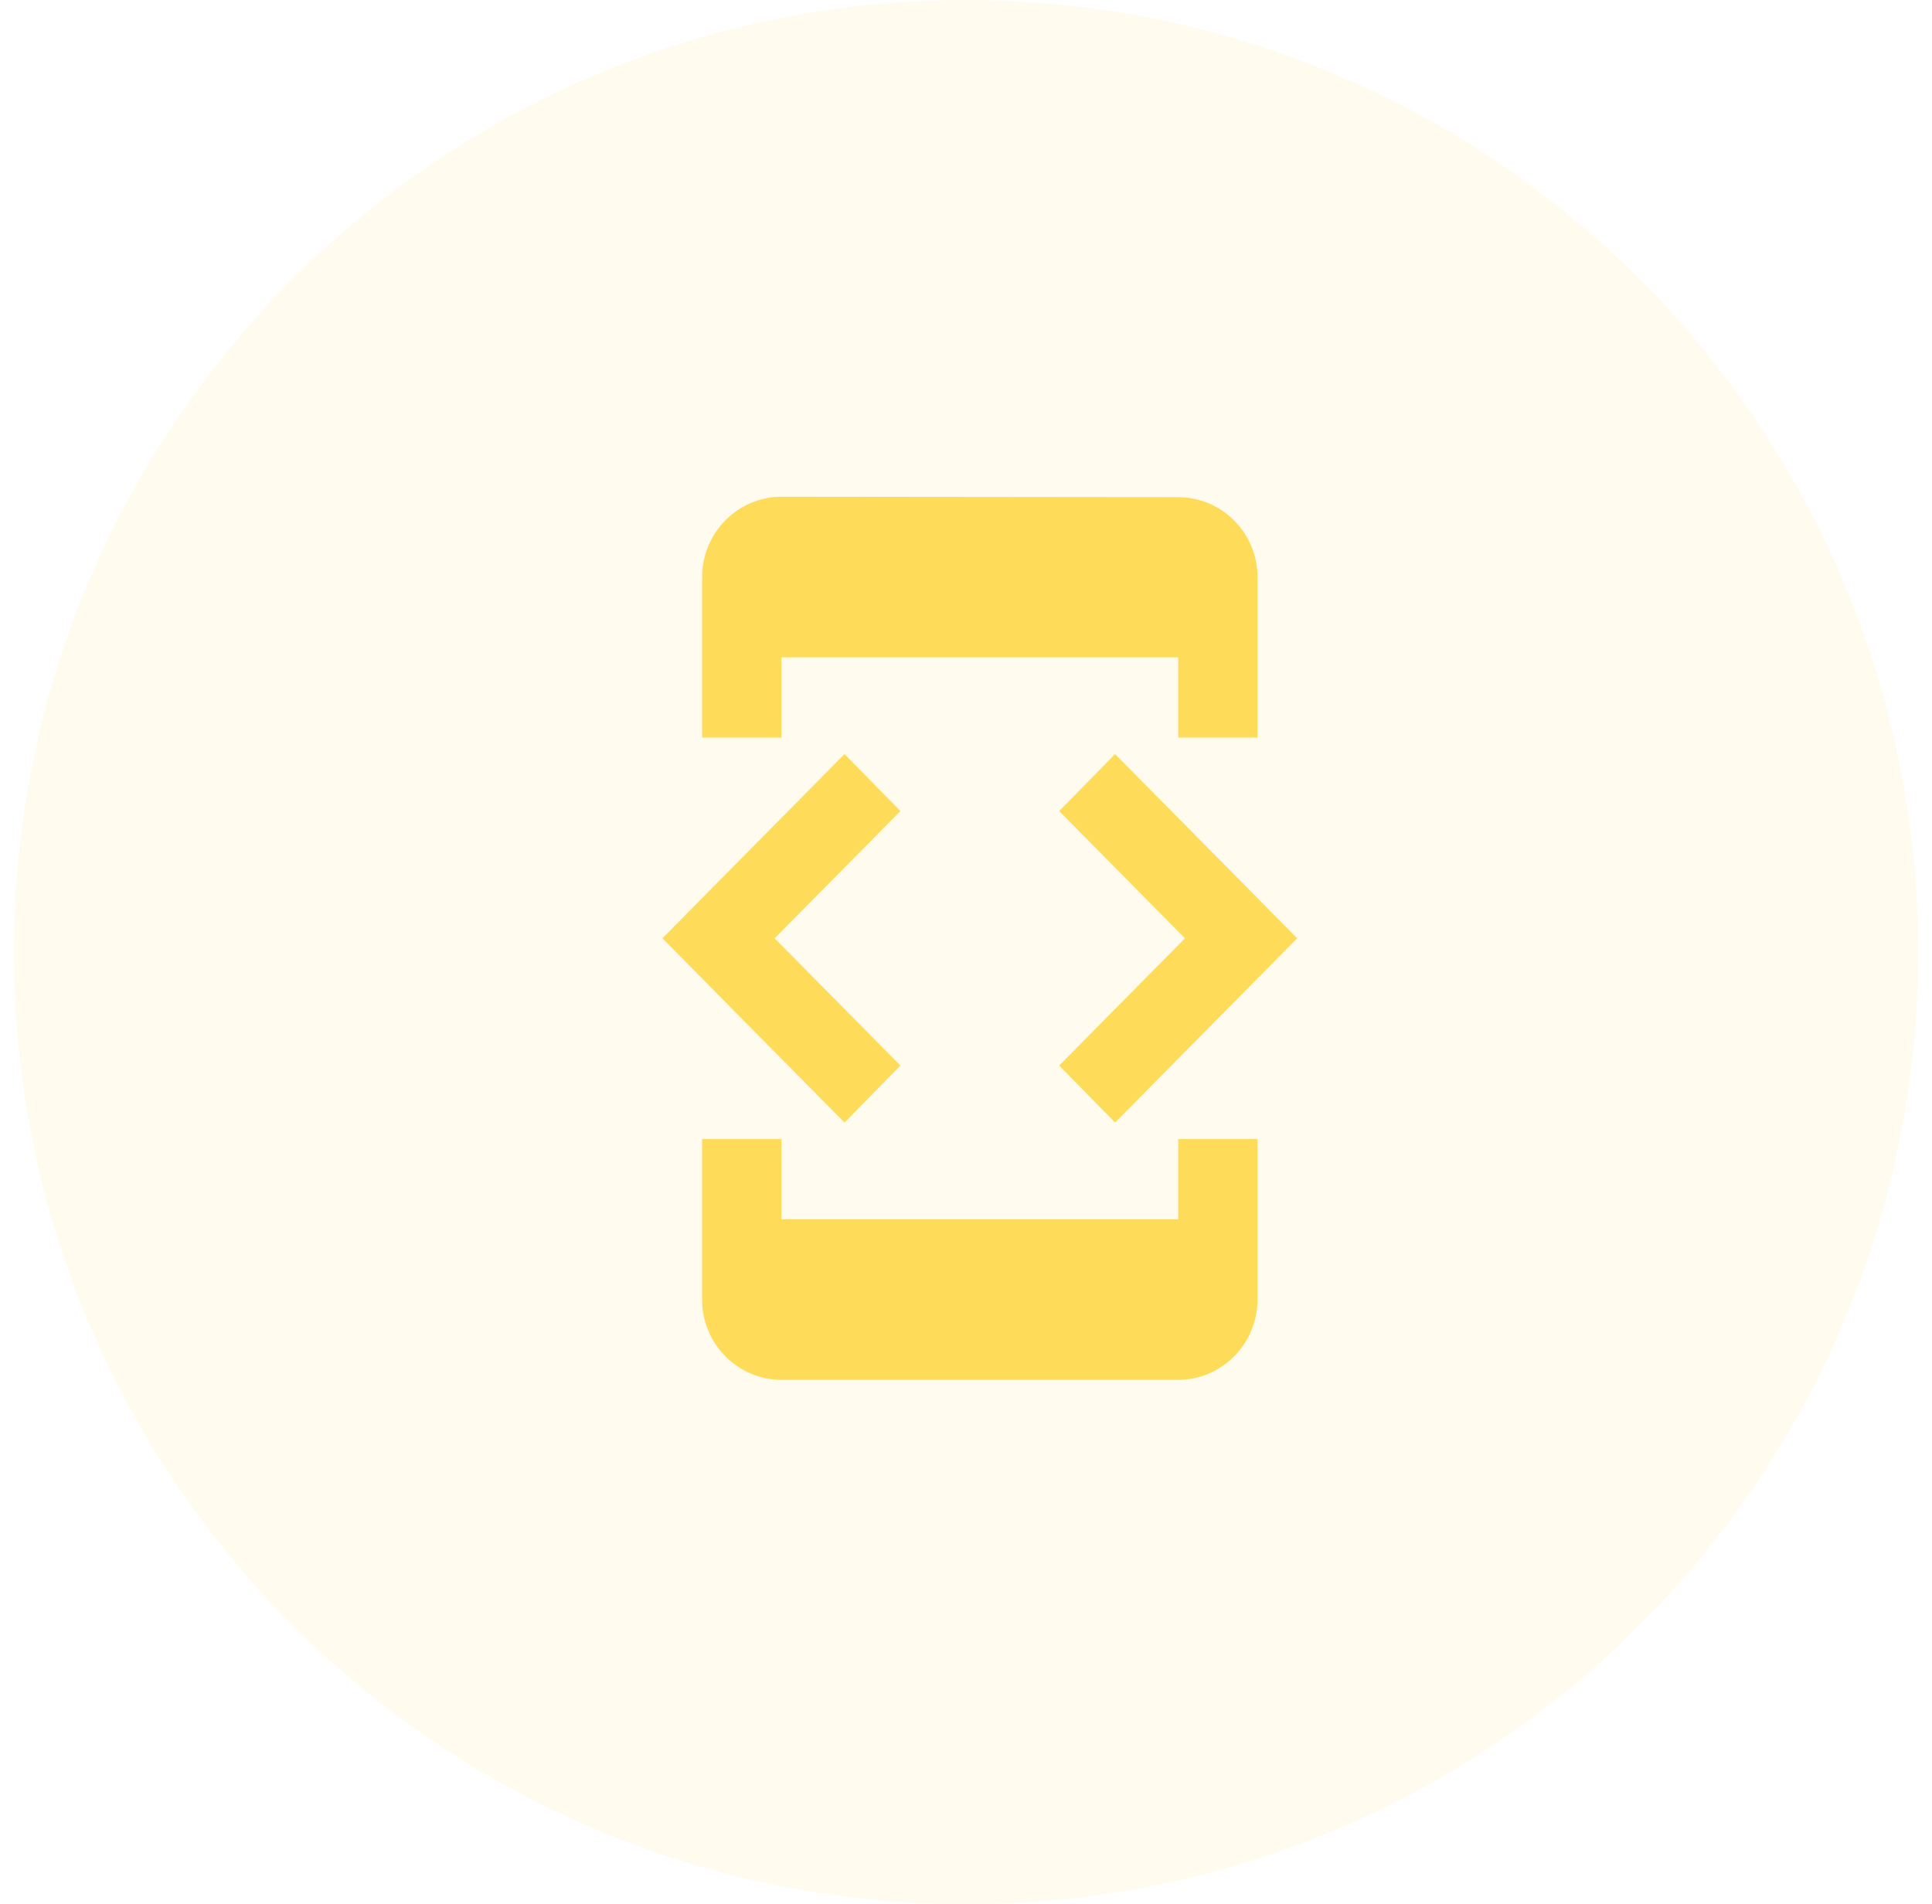
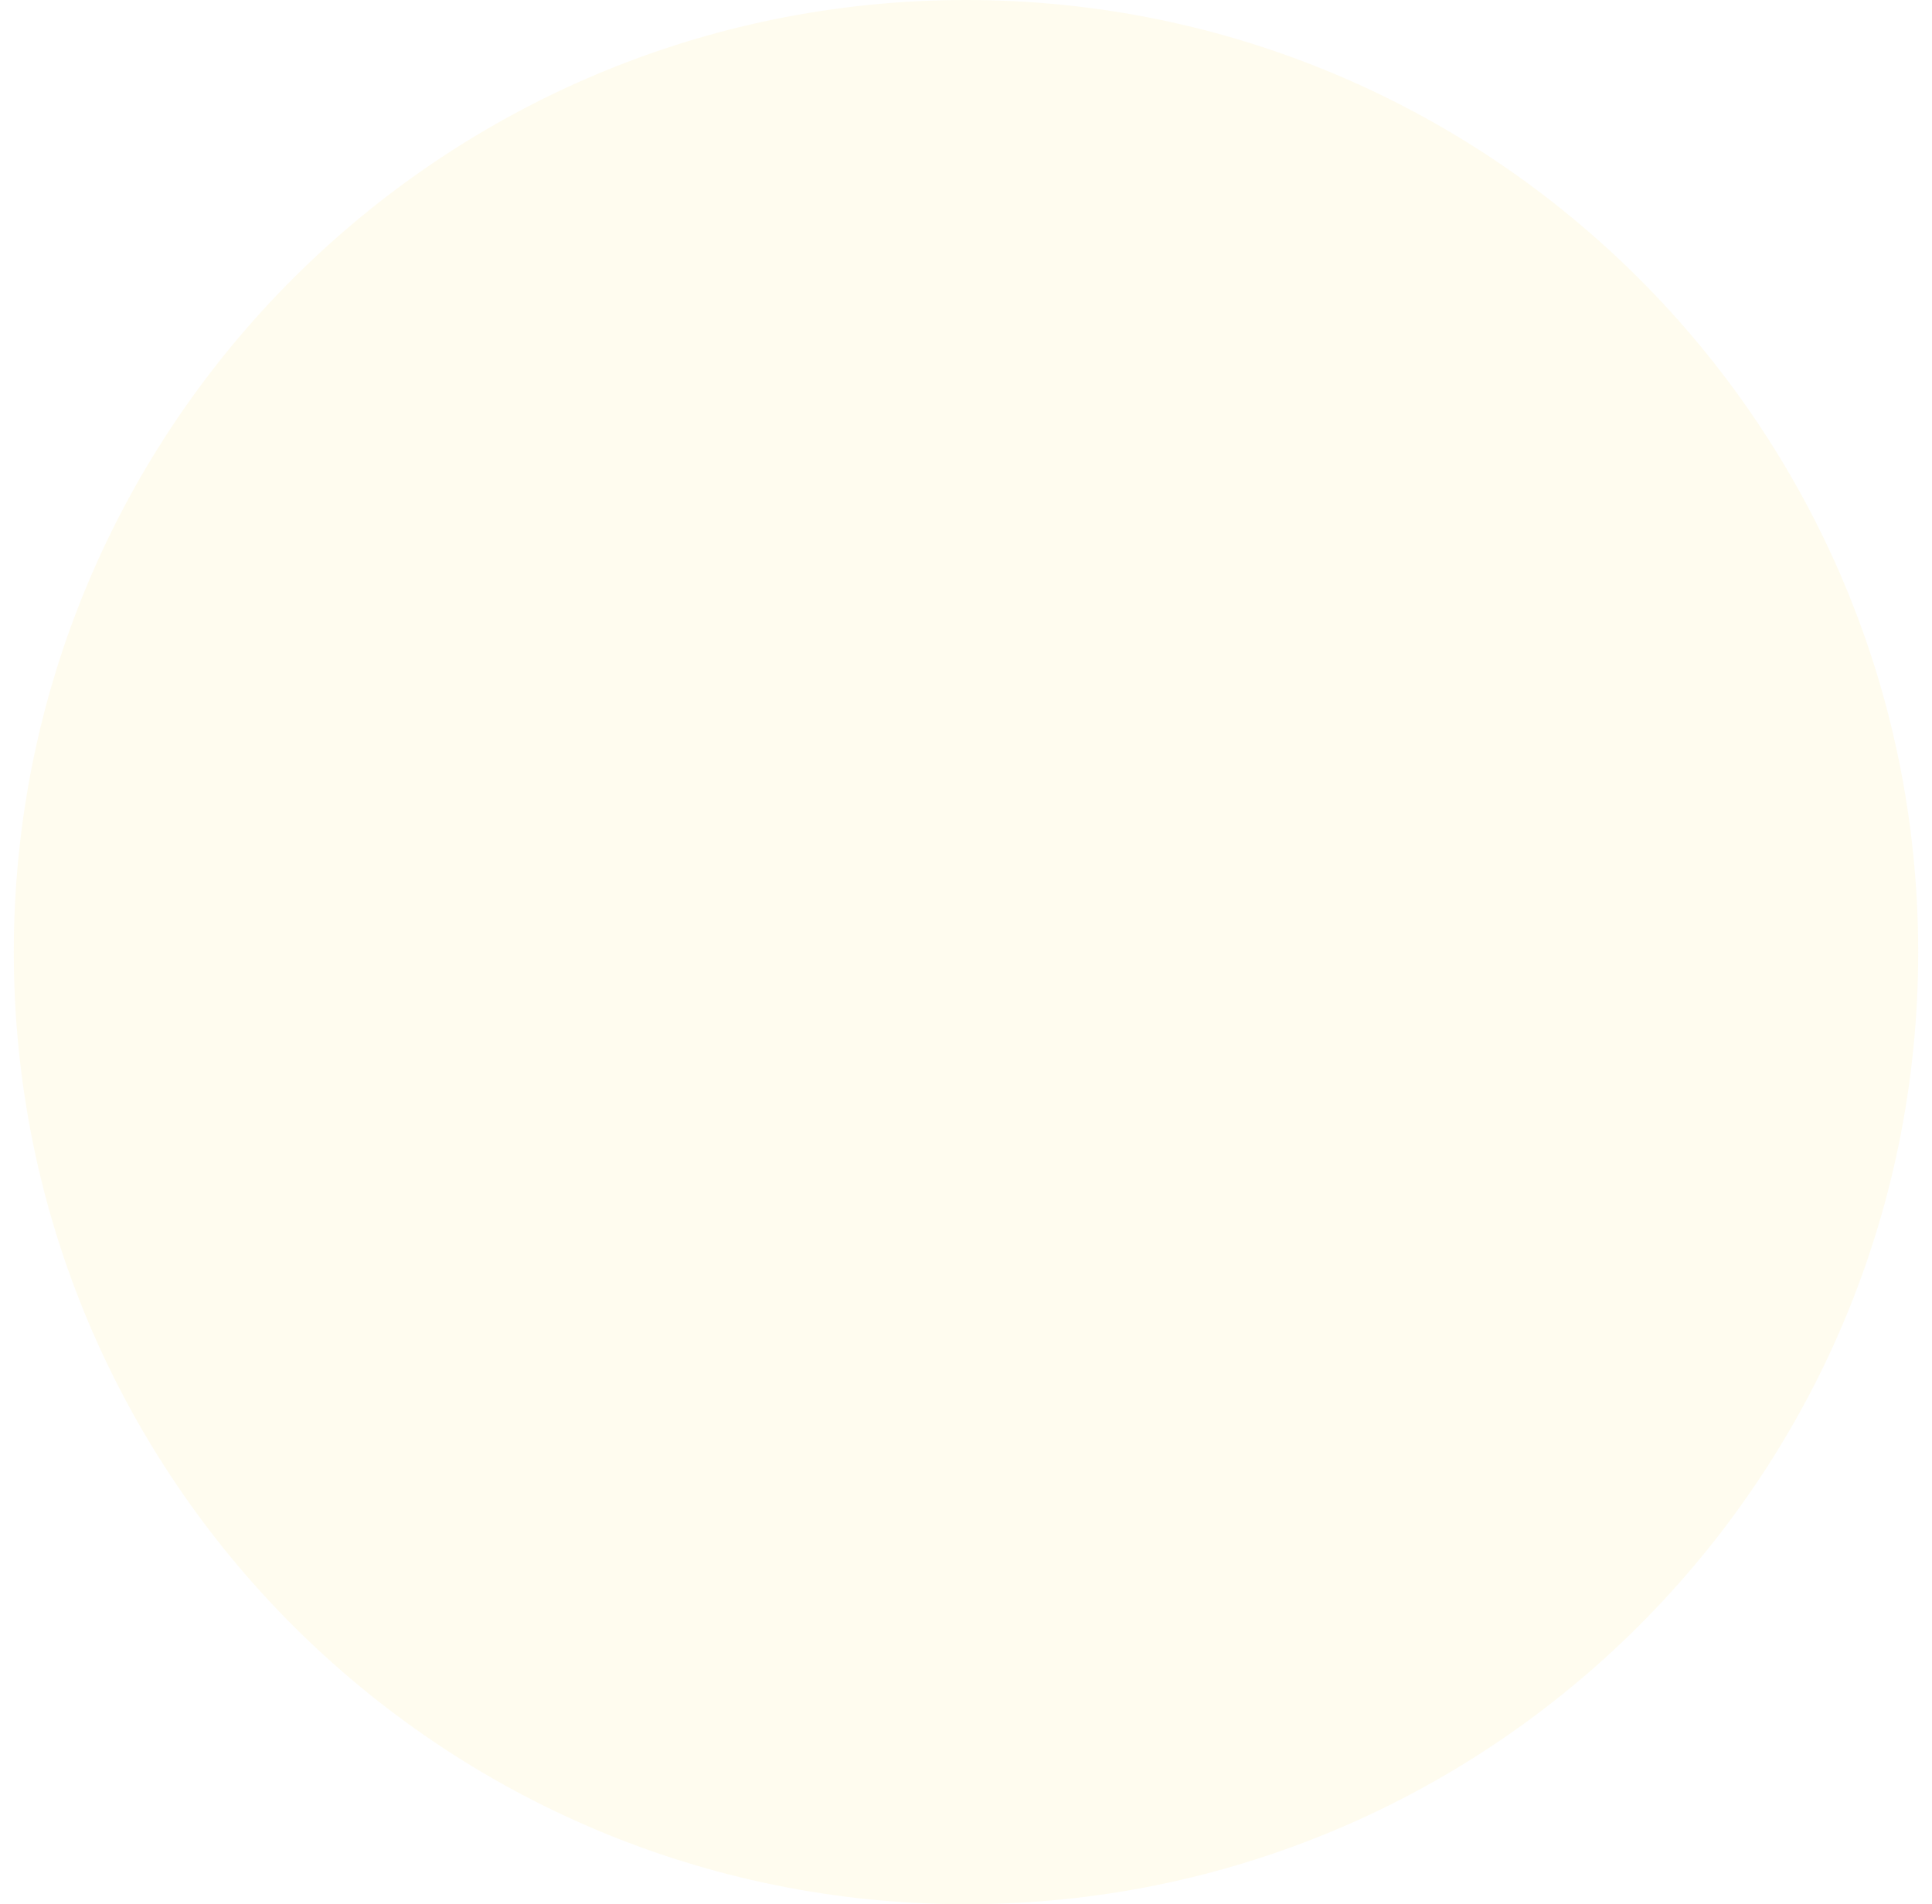
<svg xmlns="http://www.w3.org/2000/svg" width="70" height="69" viewBox="0 0 70 69" fill="none">
  <path fill-rule="evenodd" clip-rule="evenodd" d="M35 69C54.054 69 69.5 53.554 69.5 34.5C69.5 15.446 54.054 0 35 0C15.946 0 0.5 15.446 0.5 34.5C0.5 53.554 15.946 69 35 69Z" fill="#FEDC5A" fill-opacity="0.1" />
-   <path d="M28.312 23.818H42.688V26.727H45.562V20.909C45.562 19.309 44.269 18.015 42.688 18.015L28.312 18C26.731 18 25.438 19.309 25.438 20.909V26.727H28.312V23.818ZM40.402 40.676L47 34L40.402 27.324L38.375 29.389L42.932 34L38.375 38.611L40.402 40.676ZM32.625 38.611L28.068 34L32.625 29.389L30.598 27.324L24 34L30.598 40.676L32.625 38.611ZM42.688 44.182H28.312V41.273H25.438V47.091C25.438 48.691 26.731 50 28.312 50H42.688C44.269 50 45.562 48.691 45.562 47.091V41.273H42.688V44.182Z" fill="#FEDC5A" />
</svg>